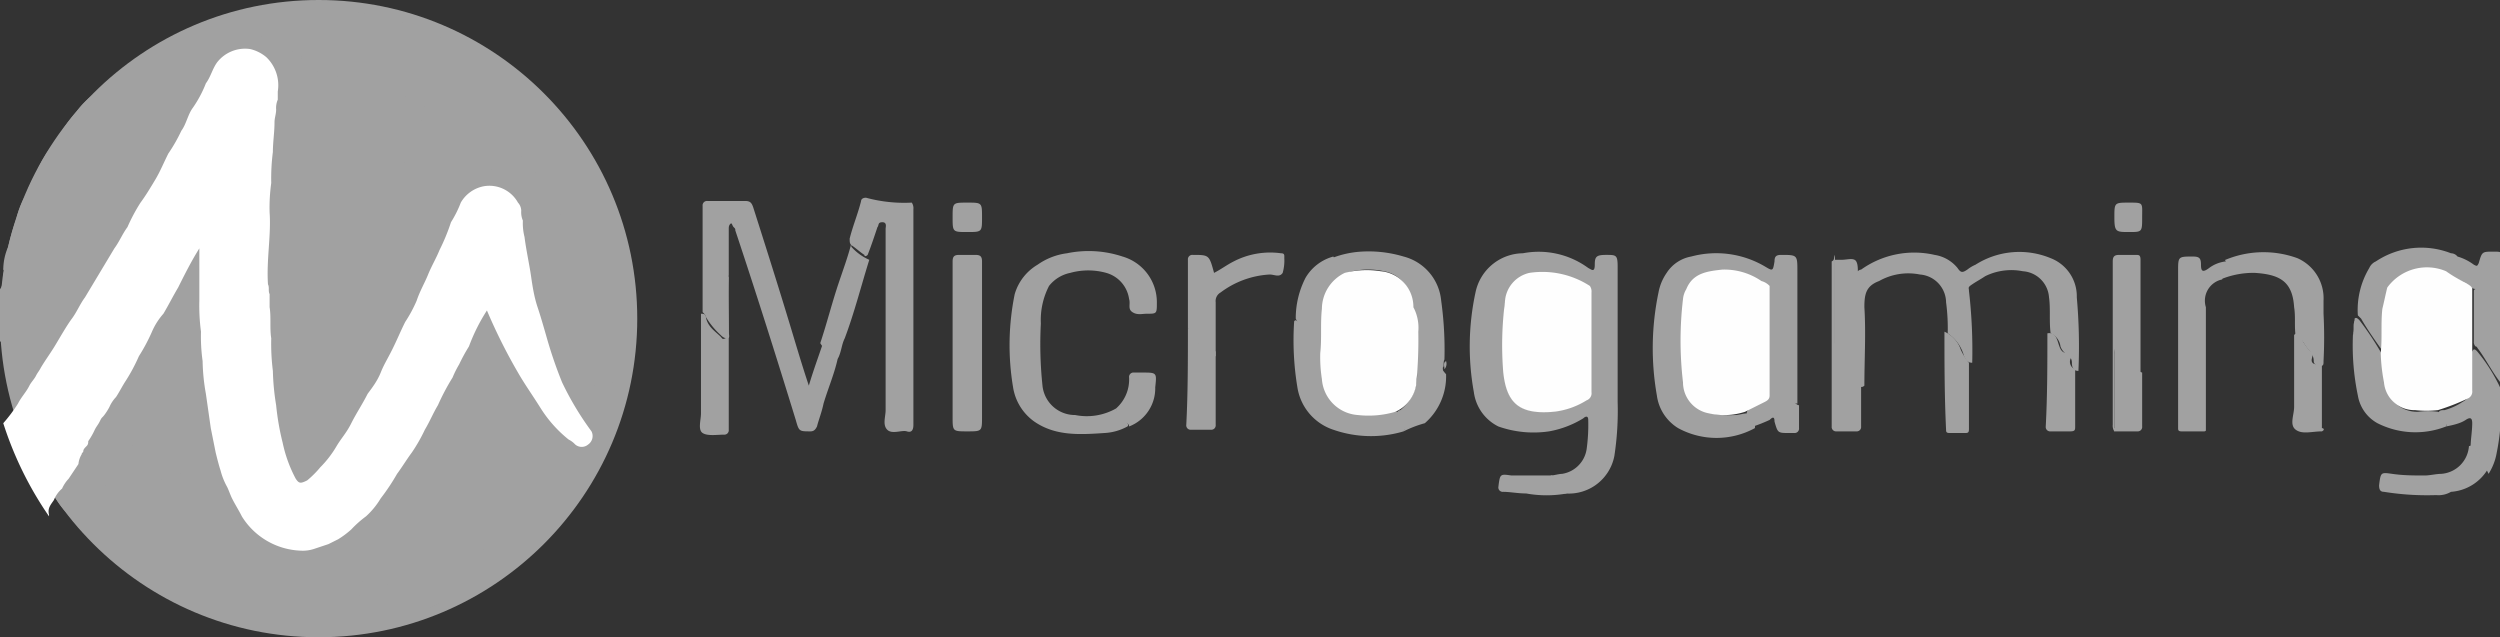
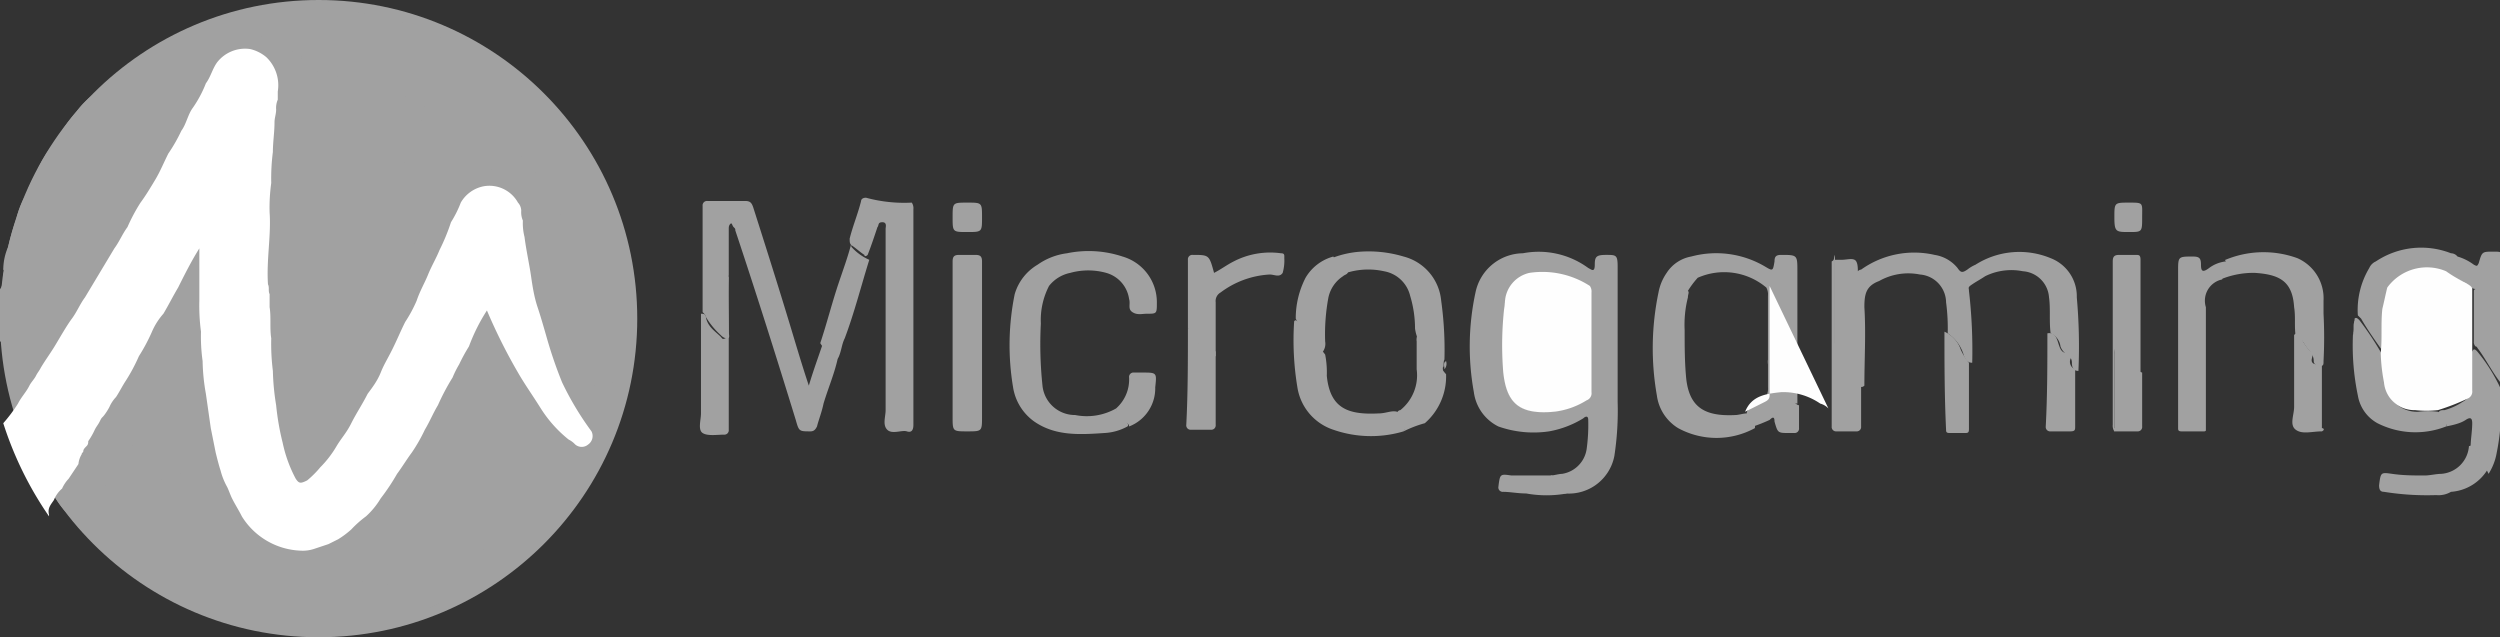
<svg xmlns="http://www.w3.org/2000/svg" id="Layer_1" data-name="Layer 1" viewBox="0 0 153 39">
  <rect x="0" y="0" width="153" height="39" fill="#333333" stroke="none" />
  <defs>
    <style>.cls-1{fill:#a1a1a1;}.cls-2{fill:#fefefe;}.cls-3{fill:#fff;}</style>
  </defs>
  <title>Microgaming</title>
  <g id="Homepage">
    <g id="Group-15">
      <g id="Contact-Us">
        <g id="Group-17">
          <g id="Microgaming">
            <g id="Page-1">
              <circle id="Oval-4" class="cls-1" cx="19.5" cy="19.5" r="19.5" />
              <path id="Combined-Shape" class="cls-1" d="M30,16.9a8.33,8.33,0,0,1-.3-2.2h0a2.77,2.77,0,0,1-.1-.9c-.1-.2,0-.3-.1-.5s-.1-.3-.2-.4h0a1.92,1.92,0,0,0-1.8-.9.62.62,0,0,0-.3-.5c-1.3-.7-2.6-1.5-3.9-2.3-1.7-.9-3.3-2-4.9-2.9-1-.5-1.9-1.2-3-1.7a2,2,0,0,0-.8-.4c-.3-.4-.8-.5-1.1-.7-.7-.5-1.5-.9-2.3-1.4a6.12,6.12,0,0,1,1.2-.5c.2-.1.5-.2.7-.3h0L14,1c.4.2.7.4,1.1.6C37.1,13.8,37.2,14,37.2,14.3c-.1,0-.1.1-.2,0h0c.1.1.2.1.3.3a1.88,1.88,0,0,1,.2.8c.1.3.1.7.2,1a2.77,2.77,0,0,1,.1.9h0a11.48,11.48,0,0,1,.1,1.9h0a6.23,6.23,0,0,1-.1,1.9h0a2.74,2.74,0,0,1-.2,1.3,4.15,4.15,0,0,1-.3,1.6,10.93,10.93,0,0,1-1.5-.8c-1.4-.9-2.9-1.6-4.3-2.5a2.51,2.51,0,0,1-.7-.4,10.55,10.55,0,0,1-.5-1.9,3.34,3.34,0,0,1-.3-1.5Zm33.5-.7a4,4,0,0,1,1.8-.7,6.57,6.57,0,0,1,3.4.2,2.91,2.91,0,0,1,2.1,2.8c0,.7,0,.7-.6.7-.3,0-.6.1-.9-.1s-.1-.5-.2-.8a1.94,1.94,0,0,0-1.4-1.6,4.11,4.11,0,0,0-2.2,0,2.22,2.22,0,0,0-1.3.8,4.56,4.56,0,0,0-.5,2.3,24.13,24.13,0,0,0,.1,3.8,2,2,0,0,0,2,1.8,3.63,3.63,0,0,0,2.5-.4,1.56,1.56,0,0,0,.6.8c.1.1.2.2.1.3a3.26,3.26,0,0,1-1.4.4c-1.5.1-3,.2-4.3-.7A3.17,3.17,0,0,1,62,23.7a15.61,15.61,0,0,1,.1-5.7A3.1,3.1,0,0,1,63.5,16.2Zm50.4.3a5.59,5.59,0,0,1,4.5-.9,2.25,2.25,0,0,1,1.4.8c.2.3.3.3.6.1a2.19,2.19,0,0,1,.5-.3h0a5,5,0,0,1,4.6-.4,2.5,2.5,0,0,1,1.6,2.4,33.81,33.81,0,0,1,.1,4.5c-.3,0-.4-.2-.4-.5a.55.55,0,0,0-.3-.5,1,1,0,0,1-.4-.5,1,1,0,0,0-.6-.8c-.1-.7,0-1.5-.1-2.2a1.72,1.72,0,0,0-1.6-1.6,3.62,3.62,0,0,0-2.3.3h0c-.3.2-.5.3-.8.5s-.2.2-.2.4a31.68,31.68,0,0,1,.2,4.4c-.3,0-.4-.2-.5-.4a2.43,2.43,0,0,0-1-1.4,12.1,12.1,0,0,0-.1-1.9,1.73,1.73,0,0,0-1.6-1.7,3.63,3.63,0,0,0-2.5.4h0c-.8.3-.9.8-.9,1.6.1,1.6,0,3.2,0,4.8-.2.2-.4,0-.6-.2-.4-.5-.7-1.1-1.1-1.6a.37.37,0,0,1-.1-.3V15.9h.4c.3,0,.6-.1.8,0s.2.5.2.7a.31.31,0,0,1,.2-.1ZM25.7,22.4a1.61,1.61,0,0,1,.4-.7.66.66,0,0,1,.6.1l3.6,2.1a1.38,1.38,0,0,0,.4.3,12.17,12.17,0,0,0,1.5,1.7c.1.1.2.2.3.2.2.3.4.2.6.1a.48.48,0,0,0,.1-.7c.1-.3.2-.3.4-.1a4.13,4.13,0,0,1,1.1.7c.4.3.8.4,1.2.7.2.1.4.2.3.4a9.14,9.14,0,0,1-.7,1.4,5.39,5.39,0,0,1-.7,1.3,5,5,0,0,1-.8,1.2h0a5.8,5.8,0,0,1-1,1.2,5.24,5.24,0,0,1-1,1.1h0a12,12,0,0,1-1.2,1.1.78.78,0,0,0-.4-.4c-1.2-.7-2.4-1.4-3.5-2.1s-2.3-1.3-3.4-2c-.5-.3-1.1-.6-1.6-.9.3-.4.6-.9.9-1.3h0c.3-.4.5-.8.8-1.2h0c.2-.4.5-.8.7-1.3l.7-1.4c.2-.4.4-1,.7-1.5Zm30.1-10a.6.6,0,0,1,.1.4V26c0,.3-.1.5-.4.4s-.9.2-1.2-.1-.1-.8-.1-1.2V18.2h0V14c0-.1.1-.4-.2-.4s-.2.2-.3.3c-.2.6-.4,1.2-.6,1.7-.1.1-.2.1-.2,0-.3-.2-.5-.4-.8-.6-.1-.1-.1-.2-.1-.4.2-.8.5-1.5.7-2.3,0-.1.1-.2.3-.2a8.92,8.92,0,0,0,2.8.3ZM4.5,27.9a5.58,5.58,0,0,1,.5-.8,2.19,2.19,0,0,1,.3-.5c.2.1.3.2.5.3s.3.2.4.2l3.6,2.1c1.3.7,2.6,1.5,3.9,2.2,1,.6,2.1,1.2,3.1,1.8,1.2.7,2.4,1.4,3.7,2.1s2.6,1.5,3.9,2.3l.1.1-.9.3h0l-1.2.3h-.1a3.4,3.4,0,0,1-1,.1c-.2-.1-.3-.1-.4-.2,0,.1.1.2.1.3v.1H17.1c-.2-.2-.5-.1-.7-.2-1.4-.9-2.8-1.7-4.3-2.5C10.4,35,8.8,34,7.2,33.1a9.13,9.13,0,0,1-1.3-.8l-1.8-.9a4.44,4.44,0,0,1-.8-1.1h0c-.2-.2-.2-.3,0-.5h0a2.51,2.51,0,0,1,.4-.7,1.61,1.61,0,0,1,.4-.7h0A1.76,1.76,0,0,1,4.5,27.9Zm-.1.7a1,1,0,0,0,.5.4c.4.2.8.4,1.3.7h0C5.6,29.3,4.9,29,4.4,28.6Zm3,1.8c.3.2.7.4,1,.6A2.07,2.07,0,0,1,7.4,30.4Zm1.7,1h0c.5.3,1,.6,1.4.8-.3-.2-.7-.4-1-.6A.76.76,0,0,1,9.1,31.4Zm3.4,2,1.5.9Zm3.4,2c.2.1.3.2.5.3s.5.3.8.5C16.7,35.9,16.3,35.6,15.9,35.4Zm4.3,2.5a.37.37,0,0,1,.1.3h0a.35.35,0,0,0,.2-.1c-.1,0-.2-.1-.3-.2ZM15.1.8a.9.9,0,0,1,.5-.1.66.66,0,0,1,.6.1.1.1,0,0,1,.1.1L16.2.8a.1.1,0,0,0-.1-.1c.3-.2.7,0,1-.2h3.4l.1.1h0a19.81,19.81,0,0,1,4.1.8,18,18,0,0,1,7.9,5.1,13.93,13.93,0,0,1,1.5,1.9h0a14.92,14.92,0,0,1,1.8,3h0a3.7,3.7,0,0,1,.5,1.1.82.82,0,0,1-.7-.1c-.1,0-.1-.1-.2-.1.1.1.2.1.3.2s.5.2.7.4a1.61,1.61,0,0,1,.3.9c-.2-.1-.5-.2-.7-.3-.8-.4-1.6-1-2.4-1.5-1.3-.7-2.6-1.5-3.8-2.2-1.7-1-3.5-2.1-5.3-3.1-1.1-.6-2.1-1.3-3.2-1.8-.7-.4-1.4-.9-2.1-1.3-1.3-.8-2.7-1.5-4-2.3C15.2,1.1,15.1,1,15.1.8Zm.2,1.1h0a5.36,5.36,0,0,1,1.1.5,4.05,4.05,0,0,0-.9-.5Zm1.8,1,.6.3c.7.4,1.4.9,2.1,1.3.5.3,1,.5,1.4.8-.1-.1-.2-.1-.3-.2-.4-.3-.8-.4-1.2-.7a10.59,10.59,0,0,0-2-1.2C17.6,3.2,17.4,3,17.1,2.9Zm7.5,4.4c1.1.6,2.1,1.2,3.2,1.8.8.5,1.7,1,2.5,1.5-.2-.1-.3-.2-.5-.3L27.1,8.8C26.3,8.3,25.5,7.8,24.6,7.3Zm6.5,3.8a12.81,12.81,0,0,1,2,1.1c-.3-.2-.7-.4-1-.6A9.25,9.25,0,0,1,31.1,11.1ZM34.4,13c.2.1.3.2.5.3.6.3,1.2.7,1.8,1C36,13.9,35.2,13.5,34.4,13Zm-.1-1.7c-.6-.4-1.3-.7-1.9-1.1l-.6-.3c.5.3.9.5,1.4.8A10.91,10.91,0,0,0,34.3,11.3ZM30.7,9.2a2.19,2.19,0,0,1-.5-.3c-.9-.5-1.9-1.1-2.8-1.6s-1.7-.9-2.5-1.4c-.6-.4-1.2-.6-1.7-1-.1-.1-.2-.2-.3-.2.9.5,1.8,1.1,2.8,1.6a15.07,15.07,0,0,1,2,1.2c.5.3,1.1.6,1.6.9S30.2,8.9,30.7,9.2ZM21.6,3.9h0L20.1,3c-1-.6-2-1.1-3-1.8-.1-.1-.3-.1-.5-.2.5.3,1.1.6,1.6.9.9.6,1.9,1.1,2.8,1.6A2.09,2.09,0,0,0,21.6,3.9ZM93.2,15.5a5.13,5.13,0,0,1,4,.9c.2.1.4.3.4-.2s.1-.6.7-.6.7,0,.7.7v8.3a18.29,18.29,0,0,1-.2,3.3,2.84,2.84,0,0,1-3,2.3h-.2a2.59,2.59,0,0,1-.7-1.1c.2,0,.5-.1.7-.1a1.8,1.8,0,0,0,1.5-1.5,10.87,10.87,0,0,0,.1-1.8c0-.3-.2-.2-.3-.1a6,6,0,0,1-2.1.8,6.47,6.47,0,0,1-3.1-.3A2.74,2.74,0,0,1,90.2,24a15.66,15.66,0,0,1,.1-6.1A3,3,0,0,1,93.2,15.5Zm.4,1.2h0a.1.1,0,0,1-.1.1A2.16,2.16,0,0,0,92.1,19a28.05,28.05,0,0,0,0,4.1c.2,1.8,1.2,2.1,2.6,2.1a4.39,4.39,0,0,0,2.2-.7.6.6,0,0,0,.3-.6V17.6a2.39,2.39,0,0,1-.9-.3,4.13,4.13,0,0,0-2.2-.4C94,16.7,93.8,16.8,93.6,16.7Zm9.7,1.1c.1.1,0,.2,0,.4a6.8,6.8,0,0,0-.2,2c0,1,0,2,.1,3,.2,1.7,1.1,2.3,3,2.2.2,0,.5-.1.7-.1a.87.87,0,0,1,.5.9,4.9,4.9,0,0,1-4.7,0,2.77,2.77,0,0,1-1.3-2,16.69,16.69,0,0,1,.1-6.3,3.08,3.08,0,0,1,.5-1.2,2.26,2.26,0,0,1,1.5-1,5.88,5.88,0,0,1,4.5.6c.5.3.5.3.6-.3,0-.3.1-.4.4-.4,1,0,1,0,1,1v8.1a.52.52,0,0,1-.4-.2c-.4-.6-.8-1.3-1.2-1.8a.84.84,0,0,1-.2-.7V18.1a.9.9,0,0,0-.1-.5,4,4,0,0,0-4.2-.6,5.55,5.55,0,0,0-.6.8ZM2.7,22.2c-.2.1-.3,0-.5-.1C1.6,21.7,1,21.4.4,21a1,1,0,0,0-.4-.1H0v-.8H0V17.7c.3-.4.1-.8.3-1.2.1-.1.2,0,.4,0,.7.4,1.3.7,1.9,1.1s1.2.6,1.8,1c.1.1.3.2.4.3-.3.5-.6,1-.9,1.4A6.56,6.56,0,0,1,3,21.8H3c0,.1-.2.3-.3.4ZM0,20.9Zm51.3.9c-.2,1-.6,1.9-.9,2.9-.1.5-.3,1-.4,1.4-.1.2-.2.3-.4.3-.7,0-.7,0-.9-.7C47.5,21.8,46.3,18,45,14.1c0-.1,0-.1-.1-.2s-.1-.3-.2-.2-.1.2-.1.3v2.8c-.1,1.2,0,2.4,0,3.5,0,.2.1.4-.1.4s-.3-.1-.4-.2a4.81,4.81,0,0,1-.9-1.1c0-.1-.1-.2-.2-.3V12.6a.27.27,0,0,1,.3-.3h2.3c.3,0,.4.1.5.4.7,2.2,1.4,4.4,2.1,6.7.4,1.3.8,2.7,1.3,4.2.3-1,.6-1.8.9-2.7.3.2.4.5.7.7C51,21.6,51.1,21.8,51.3,21.8Zm7-.8V16c0-.3.1-.4.4-.4h1c.3,0,.4.1.4.4v9.5c0,.9,0,.9-.9.9s-.9,0-.9-.9Zm23.2-5.2a5.84,5.84,0,0,1,1.8-.4,7.43,7.43,0,0,1,2.6.3,3.08,3.08,0,0,1,2.3,2.7,21.74,21.74,0,0,1,.2,3.6c-.1.2,0,.4-.1.5v.2c-.2,0-.2-.1-.3-.2a8.65,8.65,0,0,0-.7-1,2.35,2.35,0,0,1-.7-1.4,6.93,6.93,0,0,0-.3-2,2,2,0,0,0-1.6-1.5,4.45,4.45,0,0,0-2.3.1C82.1,16.7,81.6,16.2,81.5,15.8Zm4.4,10.6a7,7,0,0,1-4.3-.1,3.26,3.26,0,0,1-2.2-2.6,17.6,17.6,0,0,1-.2-4,.1.1,0,0,1,.1-.1c.4.2.5.6.8.9s.7.8,1,1.2a5.7,5.7,0,0,1,.1,1.3c.2,2,1.3,2.4,3.2,2.3.4,0,.8-.2,1.1-.1s.3.5.5.7S86,26.2,85.9,26.4Zm50.3-10.5a6.06,6.06,0,0,1,4.4-.1,2.68,2.68,0,0,1,1.6,2.6v.8a28.05,28.05,0,0,1,0,2.9c0,.2,0,.3-.2.3s-.4-.1-.4-.3c0-.5-.4-.7-.6-1.1a1,1,0,0,0-.5-.4c-.1-.6,0-1.2-.1-1.8-.1-1.6-.9-2-2.4-2.1a5.22,5.22,0,0,0-2.1.4c-.1-.2.1-.5-.1-.7s.1-.2.2-.2C136.4,16.1,136.1,15.9,136.2,15.9ZM72.7,20.1V15.9a.27.27,0,0,1,.3-.3h0c1,0,1,0,1.3,1.1.4-.2.8-.5,1.2-.7a4.86,4.86,0,0,1,2.9-.5c.2,0,.2.1.2.2v.1a2.77,2.77,0,0,1-.1.9c-.2.3-.5.1-.8.1a5.5,5.5,0,0,0-3,1.1.6.6,0,0,0-.3.6v3.3h-.2c-.2,0-.1.4-.3.2a4.35,4.35,0,0,1-.6-.7v-.2c0-.1.3-.2.1-.4s-.3-.4-.6-.5Zm77,6a5.14,5.14,0,0,1-4.2-.2,2.38,2.38,0,0,1-1.2-1.7,15,15,0,0,1-.3-3.7c.1-.3,0-.6.1-.9v-.1c.1-.1.2,0,.3.1a18.19,18.19,0,0,1,1.5,2.3c0,.5.1.9.1,1.4a1.92,1.92,0,0,0,2,1.9,4.82,4.82,0,0,1,1.2,0C149.9,25.5,149.9,25.6,149.7,26.1ZM14.2,30A4,4,0,0,0,16,31.6a3.08,3.08,0,0,0,1.3.3,9.15,9.15,0,0,1,1.7.9c1.8,1,3.5,2.1,5.3,3.1.6.3,1.1.7,1.7,1a.22.22,0,0,1,.2.2l-.6.3a.66.66,0,0,1-.6-.1c-1.8-1.1-3.5-2-5.3-3.1l-4.5-2.7c-1.7-1-3.4-2-5.2-3L5.8,26.1c-.1,0-.1-.1-.2-.2.1-.2.3-.4.4-.6.4.2.7.4,1.1.6,1.6,1,3.3,1.9,4.9,2.9A15.45,15.45,0,0,1,14.2,30Zm115.2-3.6a.6.6,0,0,1-.1-.4V16c0-.3.1-.4.4-.4h1c.2,0,.3,0,.3.3v7c-.2.1-.3-.1-.4-.2-.4-.5-.7-1-1.1-1.5a.9.9,0,0,0-.1.5v4.5C129.5,26.2,129.6,26.3,129.4,26.4Z" />
              <path id="Fill-107" class="cls-1" d="M149.7,26.1c.2-.5-.2-.6-.5-.8.1-.2.2-.2.4-.2a3.7,3.7,0,0,0,1.1-.5.89.89,0,0,0,.5-.8V22a.75.75,0,0,1,.1-.5c.1-.2.2-.1.3,0a10.23,10.23,0,0,1,1.4,2.2,13.46,13.46,0,0,1-.2,4,3.49,3.49,0,0,1-.5,1.3,5.72,5.72,0,0,0-1.1-1.6c0-.5.1-1,.1-1.5,0-.3-.1-.4-.4-.2s-.7.3-1.2.4" />
              <path id="Combined-Shape-2" data-name="Combined-Shape" class="cls-1" d="M5.6,26.1h0a.35.35,0,0,1,.1-.2,6.37,6.37,0,0,1,1.8,1c1.5.9,3.1,1.8,4.6,2.7.9.5,1.7,1.1,2.6,1.6,1.3.7,2.5,1.5,3.7,2.2,1.7,1,3.4,2,5.1,2.9.5.3,1,.6,1.6.9.2.1.3.2.5.2a1.45,1.45,0,0,1-.7.2h0a.76.76,0,0,1-.5.2A6.38,6.38,0,0,1,23,37c-1.5-.8-2.9-1.7-4.3-2.5l-3-1.8c-1.5-.9-3-1.7-4.5-2.6C10.1,29.5,9,28.8,8,28.2c-.6-.3-1.2-.7-1.8-1a1.38,1.38,0,0,0-.4-.3.51.51,0,0,1-.5-.4c0-.1,0-.1.1-.1h0c.1-.1.1-.2.2-.3ZM15.9,7h0V6.5a2.33,2.33,0,0,0-.6-1.8,3.18,3.18,0,0,1,.9.3c.7.4,1.3.8,2,1.2s1.5.8,2.3,1.3a9.5,9.5,0,0,0,1.7,1c1.1.6,2.1,1.2,3.2,1.8a16.18,16.18,0,0,0,1.8,1,1.38,1.38,0,0,1,.4.3c.3.2.1.2-.1.3a1.78,1.78,0,0,0-1.2.9h0l-.5,1.1a10.09,10.09,0,0,1-.7,1.5h0c-.2.5-.4.9-.6,1.3a6.11,6.11,0,0,1-.7,1.4h0a6.72,6.72,0,0,1-.6,1.2,10.93,10.93,0,0,1-.8,1.5,8.26,8.26,0,0,1-.7,1.3h0a7.46,7.46,0,0,1-.7,1.2c-.3.5-.6,1.1-.9,1.6h0a5,5,0,0,1-.8,1.2h0l-.9,1.2a3,3,0,0,1-.8.8c-.3.3-.5.2-.7-.1a7,7,0,0,1-.8-2,7.79,7.79,0,0,1-.4-2.1h0a11.08,11.08,0,0,1-.2-1.9,10.87,10.87,0,0,1-.1-1.8,10.87,10.87,0,0,1-.1-1.8h0v-.7h0a.37.37,0,0,1-.1-.3c0-1.5,0-2.9.1-4.4a8.6,8.6,0,0,1,.1-1.6,9.7,9.7,0,0,1,.1-1.7h0A9.7,9.7,0,0,1,15.6,8c0-.2.1-.4.1-.7h0c.1,0,.1-.1.2-.3ZM1.8,23.6A11,11,0,0,1,.9,25a12.88,12.88,0,0,1-.6-2.5h0a3.4,3.4,0,0,1-.1-1c.1,0,.1-.1.2,0,.7.4,1.4.8,2,1.2a7,7,0,0,1-.6.9ZM12,18.1a10.87,10.87,0,0,0,.1,1.8h0l.1,1.6h0c.1.6.1,1.2.2,1.9s.2,1.3.3,1.9h0c.1.4.2.9.3,1.3s.2.7.3,1h0l.3.9h0l.3.6h0l.5.9c-.3,0-.6-.3-.9-.4-1.6-.9-3.2-1.9-4.8-2.8a22.47,22.47,0,0,0-2.1-1.2q-.15,0-.3-.3c.1-.2.1-.3.3-.4h0c0-.1.1-.2.1-.3h0a2.09,2.09,0,0,1,.4-.6h0l.3-.6.6-.9a5.67,5.67,0,0,1,.8-1.3c.2-.5.5-.9.7-1.4h0a5.3,5.3,0,0,1,.6-1h0a6.38,6.38,0,0,1,.8-1.4h0c.4-.8.9-1.6,1.3-2.5h.1L12,18.1Zm14.6,2.6c.3-.7.6-1.3.9-2,0-.1,0-.1.1-.1a.1.1,0,0,1,.1.1c.5,1.2,1.1,2.3,1.7,3.5h0c.4.6.8,1.3,1.2,1.9-1-.4-1.9-1.1-2.9-1.6a4.81,4.81,0,0,0-1.6-.8,4.67,4.67,0,0,1,.5-1ZM12.7,5h0c-.2.4-.4.7-.6,1.1h0a6.11,6.11,0,0,1-.7,1.4h0c-.3.4-.4.9-.7,1.3h0A4.73,4.73,0,0,1,10,10h0c-.3.4-.4,1-.7,1.4h0c-.2.5-.5.9-.7,1.3A5.67,5.67,0,0,1,7.8,14h0c-.2.4-.5.8-.7,1.2a5.67,5.67,0,0,1-.8,1.3,5.67,5.67,0,0,1-.8,1.3h0A4.18,4.18,0,0,1,4.7,19c-.5-.2-.8-.5-1.3-.7-1-.4-1.8-1.2-2.8-1.6-.1-.1-.3-.1-.4-.2a3.53,3.53,0,0,1,.3-1.4h0A15.43,15.43,0,0,1,1,13.4a4.71,4.71,0,0,1,.6-1.5h0a7.54,7.54,0,0,1,.6-1.3h0a8.26,8.26,0,0,1,.7-1.3c.3-.4.6-.9.9-1.3h0a9.38,9.38,0,0,1,.9-1.2h0a4.74,4.74,0,0,1,1-1h0A12.67,12.67,0,0,1,7,4.7H7a6.42,6.42,0,0,1,1.3-1h0a9.13,9.13,0,0,1,1.3-.8h0a10.93,10.93,0,0,1,1.5-.8,3.29,3.29,0,0,1,1.3.7,11.78,11.78,0,0,0,1.9,1.1c.1,0,.4.1.2.3a2.17,2.17,0,0,0-1.8.8ZM134.9,26.4h-1.4c-.2,0-.2-.1-.2-.2V16.9h0v-.3c0-.9,0-.9.9-.9.4,0,.5.1.5.5s.1.5.5.2a2.11,2.11,0,0,1,1-.4l.2.2c0,.1.1.1,0,.2s-.1,0-.1,0-.2-.1-.3,0,.1.1.1.2-.1.4-.1.5a1.33,1.33,0,0,0-1,1.7v7.6c0-.1,0,0-.1,0Zm7.2,0h0c-.6,0-1.2.2-1.6-.1s-.1-.9-.1-1.4V20.5c.2-.2.3-.1.4.1a3,3,0,0,0,.7,1c.1.1,0,.2,0,.3-.1.3.1.4.3.4s.2-.2.2-.3V19.3a.37.37,0,0,1,.1.3v6.6C142.2,26.2,142.3,26.3,142.1,26.4Zm7,3.9h0a16.68,16.68,0,0,1-3.2-.2c-.2,0-.3-.1-.3-.4.1-.8.1-.8.8-.7s1.3.1,2,.1h0c.3,0,.7-.1,1-.1a1.83,1.83,0,0,0,1.7-1.7c.1,0,.2-.1.2,0a3.11,3.11,0,0,0,.7.9c.2.2.3.4.2.6a2.85,2.85,0,0,1-2.2,1.3,1.49,1.49,0,0,1-.9.2ZM27.2,36.7c-.1.1-.2.1-.3.2h0l-.6.3a23.41,23.41,0,0,1-2.7-1.5c-1.1-.6-2.1-1.3-3.2-1.9s-1.9-1.2-2.9-1.7a.1.1,0,0,1-.1-.1,2.2,2.2,0,0,0,.8-.1h0a6.89,6.89,0,0,0,.8-.3h0c.2-.1.3-.2.5-.3h0c.2-.2.5-.3.7-.5h0c.2-.3.5-.5.7-.8.3,0,.4.2.6.3,1.1.7,2.3,1.3,3.4,2,.6.4,1.2.6,1.8,1,.9.6,1.8,1.1,2.7,1.6.1.1.2.2.2.3a2.36,2.36,0,0,1-.9.6,2.18,2.18,0,0,1-.8.5h0a5.74,5.74,0,0,1-.7.4ZM150.9,17.3h0a11.5,11.5,0,0,0-1.7-.6,3.67,3.67,0,0,0-1.8.1,1.46,1.46,0,0,0-.9.6c-.1.1-.1.2-.2.2v.1A12.31,12.31,0,0,0,146,21c0,.2.1.5-.1.6-.5-.7-1-1.4-1.4-2.1l-.2-.2a5,5,0,0,1,.7-2.9.78.78,0,0,1,.4-.4h0a5,5,0,0,1,4.6-.5.52.52,0,0,1,.4.2,3.13,3.13,0,0,1,1,.5c.2.1.2.1.3-.1.2-.7.2-.7.9-.7.5,0,.6,0,.5.6v7.5c-.5-.6-.9-1.4-1.4-2.1-.1-.1-.1-.2-.2-.2a.37.37,0,0,1-.1-.3V17.8a.1.1,0,0,1,.1-.1h0C151.2,17.6,150.9,17.6,150.9,17.3ZM36.8,25.6a4.42,4.42,0,0,1-.6,1.6.27.27,0,0,0-.3-.3c-.8-.5-1.5-.9-2.3-1.4-.1-.1-.3-.3-.4,0a9.19,9.19,0,0,1-1.6-2.7h0a9.89,9.89,0,0,1-.9-2.4c.3,0,.5.2.8.3,1.5.8,2.9,1.7,4.4,2.6.3.2.7.4,1,.6l.3.3a3.71,3.71,0,0,1-.4,1.4Zm6.1-6.4c.1,0,.3,0,.3.2.1.6.6.9.9,1.2.1.1.1.2.3.1a.37.37,0,0,0,.1-.3V17.3a.6.6,0,0,1,.1-.4v9.4a.27.27,0,0,1-.3.3h0c-.4,0-1,.1-1.3-.1s-.1-.8-.1-1.2Zm29.8.9a1.45,1.45,0,0,1,1,.7c0,.1,0,.2-.1.2-.5,0-.1.3-.1.3a1,1,0,0,1,.4.5c.1-.1-.1-.3.1-.4s.2.1.4.1V26a.27.27,0,0,1-.3.3H72.9a.27.27,0,0,1-.3-.3C72.7,24.1,72.7,22.1,72.7,20.1Zm52.6.3c.5-.1.6.4.7.7s.2.5.5.5.3.2.2.4a.49.49,0,0,0,.3.6v3.5c0,.2,0,.3-.3.3h-1.2a.27.27,0,0,1-.3-.3C125.3,24.2,125.3,22.3,125.3,20.4ZM52.1,14.9v.2a3.13,3.13,0,0,0,1.1.8c-.5,1.6-.9,3.2-1.5,4.8-.2.4-.2.8-.4,1.2a.19.19,0,0,1-.3,0,3.45,3.45,0,0,1-.8-.9c.4-1.2.7-2.4,1.1-3.6C51.6,16.5,51.9,15.7,52.1,14.9Zm28.8,6.7a3.48,3.48,0,0,1-1.1-1.3,3.51,3.51,0,0,1-.5-.8,5.42,5.42,0,0,1,.6-2.5,2.83,2.83,0,0,1,1.7-1.3,2,2,0,0,0,.9.9c0,.2-.2.2-.3.3a2.07,2.07,0,0,0-.9,1.3,12.29,12.29,0,0,0-.2,2.7A.84.84,0,0,1,80.9,21.6ZM119,20.3a1.82,1.82,0,0,1,1,1.1,3.51,3.51,0,0,0,.5.8v4c0,.2,0,.3-.2.3h-1c-.2,0-.2-.1-.2-.2C119,24.2,119,22.2,119,20.3ZM85.9,26.4c.1-.2.1-.4-.2-.5a.45.45,0,0,1-.2-.6.22.22,0,0,1,.2-.2,2.73,2.73,0,0,0,1-2.5V20.9a.75.75,0,0,1,.1-.5,3.07,3.07,0,0,0,1,1.5c.3.3.4.7.7,1a3.8,3.8,0,0,1-1.3,3A6.94,6.94,0,0,0,85.9,26.4Zm43.5,0V20.8c.5.4.6.9,1,1.2s.3.7.7.8v3.3a.27.27,0,0,1-.3.3ZM112.3,15.6V21a1.42,1.42,0,0,0,.2.6c.3.4.5.9.8,1.3.2.2.3.4.6.4v2.8a.27.27,0,0,1-.3.3h-1.2a.27.27,0,0,1-.3-.3V16C112.3,15.9,112.2,15.8,112.3,15.6Zm-5,10.5c0-.3-.4-.5-.4-.8s.4-.4.6-.5a1.08,1.08,0,0,0,.7-1.1V18.2c0-.2,0-.5.1-.6a.6.6,0,0,1,.1.4v4.2a.73.73,0,0,0,.2.6,11.27,11.27,0,0,1,1.2,1.8c.1.1.2.2.3.2v1.4a.27.27,0,0,1-.3.3h-.3c-.7,0-.7,0-.9-.7,0-.3-.1-.3-.3-.1A10.37,10.37,0,0,1,107.3,26.1ZM14.3,1c.1.5.7.6,1,.8.6.4,1.2.7,1.9,1.1a12.9,12.9,0,0,1,1.6.9c1,.8,2.3,1.3,3.3,2s1.9,1,2.8,1.6A3.88,3.88,0,0,0,26,8c.5.1.8.5,1.2.8a13.39,13.39,0,0,1,1.2.6c.7.6,1.6.8,2.3,1.4a2.51,2.51,0,0,0,.7.4,9.5,9.5,0,0,1,1.7,1c.4.3.9.4,1.3.7.7.5,1.6.8,2.3,1.4.1.1.2,0,.3.1a.37.37,0,0,1,.1.3c-.2-.2-.5-.2-.7-.4-.9-.6-1.9-1-2.8-1.6s-2.2-1.2-3.3-1.9a9.5,9.5,0,0,1-1.7-1c-.8-.5-1.6-1-2.4-1.4s-1.7-1-2.5-1.5c-1-.6-2-1.1-2.9-1.7-.7-.4-1.3-.8-2-1.2a3.33,3.33,0,0,0-1-.6c-.6-.3-1.2-.7-1.8-1a17.38,17.38,0,0,0-1.9-1c-.1-.1-.3-.1-.3-.3C14,1,14.2.9,14.3,1ZM36.6,12.7a7.81,7.81,0,0,1-2-1.1,15.92,15.92,0,0,1-2.2-1.3L28.8,8.2c-1.1-.7-2.3-1.4-3.4-2a16.18,16.18,0,0,1-1.8-1l-1.5-.9c-.8-.5-1.5-.9-2.4-1.4a20.68,20.68,0,0,1-2.5-1.5A3,3,0,0,0,15.7.7a1.27,1.27,0,0,1,.6-.1c.5.4,1.2.6,1.7,1a23.41,23.41,0,0,0,2.7,1.5,5.67,5.67,0,0,1,1.3.8,9.5,9.5,0,0,1,1.7,1c.8.5,1.6,1,2.5,1.5a11.15,11.15,0,0,0,2.4,1.3c.7.3,1.4.9,2.1,1.2,1,.5,2,1.2,3,1.7a18.58,18.58,0,0,1,1.9,1.1,3.13,3.13,0,0,0,1,.5A.45.45,0,0,0,36.6,12.7ZM69.1,26.1c0-.2-.2-.2-.3-.3a.89.89,0,0,1-.5-.8,2.36,2.36,0,0,0,.8-1.9.27.27,0,0,1,.3-.3h.5c.9,0,.9,0,.8.9A2.5,2.5,0,0,1,69.1,26.1Zm25.9,3c.3.4.4.9.9,1.1a7,7,0,0,1-2.5,0c-.5,0-1-.1-1.4-.1a.27.27,0,0,1-.3-.3c.1-.8.1-.8.8-.7ZM4.3,28.5c.2,0,.3.1.5.2,1.8,1.1,3.6,2.2,5.5,3.2.9.5,1.8,1,2.6,1.5,1.6.9,3.3,1.9,4.9,2.8A31.36,31.36,0,0,0,20.9,38c.2.1.2.3.3.3-.1,0-.2.1-.3.1-.1-.2-.1-.2-.4-.2-.1,0-.2,0-.2-.1s-.1-.3-.3-.4a22,22,0,0,1-2.6-1.5c-.8-.5-1.6-1-2.5-1.5a22.47,22.47,0,0,1-2.1-1.2L10.4,32,8.3,30.8a11.78,11.78,0,0,1-1.9-1.1c-.5-.3-1-.6-1.6-.9C4.5,29,4.3,28.8,4.3,28.5ZM59.2,12.4c.9,0,.9,0,.9.9s0,.9-.9.9-.9,0-.9-.9S58.3,12.4,59.2,12.4Zm71.9.9c0,.9,0,.9-.8.9s-.9,0-.9-.9,0-.9.9-.9S131.1,12.4,131.1,13.3Zm13,6.3c0,.3.1.6-.1.9C144.1,20.2,144,19.9,144.1,19.6Zm-55.7,3c0-.2-.1-.4.1-.5A.51.51,0,0,1,88.4,22.6ZM44.5,16.7a.3.3,0,0,1,0-.4ZM4.1,31.4a.6.6,0,0,1,.4.1c.5.3,1.1.5,1.7.9.8.5,1.6,1,2.5,1.5a22.61,22.61,0,0,1,2.6,1.6c1,.6,2,1.2,3,1.7a8.58,8.58,0,0,1,2,1.3,17.67,17.67,0,0,1-9.4-4.3A14.85,14.85,0,0,1,4.1,31.4ZM29.5,13.3c.1.2,0,.3.1.5A1.09,1.09,0,0,1,29.5,13.3Zm3,12.8c-.2,0-.2-.1-.3-.2C32.3,25.9,32.4,26,32.5,26.1Z" />
              <path id="Fill-280" class="cls-2" d="M93.6,16.7a5.35,5.35,0,0,1,3.7.8.6.6,0,0,1,.1.4V24a.46.46,0,0,1-.3.5,4.79,4.79,0,0,1-2,.7c-2.2.2-2.9-.6-3.1-2.4a20.62,20.62,0,0,1,.1-4.3,1.92,1.92,0,0,1,1.5-1.8" />
-               <path id="Fill-282" class="cls-2" d="M108.3,17.5v6.7c0,.2-.1.3-.3.4l-1.2.6a4.12,4.12,0,0,1-2.2.1,1.93,1.93,0,0,1-1.6-1.9,21.75,21.75,0,0,1,0-5.1,1.42,1.42,0,0,1,.2-.6c.4-1,1.3-1.1,2.2-1.2a4,4,0,0,1,2.4.7,1.07,1.07,0,0,1,.5.3" />
-               <path id="Fill-284" class="cls-2" d="M86.8,20.3a27.15,27.15,0,0,1-.1,2.9,2.19,2.19,0,0,1-1.3,2,5.83,5.83,0,0,1-2.3.2,2.37,2.37,0,0,1-2.2-2.2,8.6,8.6,0,0,1-.1-1.6c.1-.9,0-1.8.1-2.7a2.46,2.46,0,0,1,1.4-2.2,5.45,5.45,0,0,1,2.2-.1,2.19,2.19,0,0,1,2,2.2,2.7,2.7,0,0,1,.3,1.5" />
+               <path id="Fill-282" class="cls-2" d="M108.3,17.5v6.7c0,.2-.1.3-.3.4l-1.2.6c.4-1,1.3-1.1,2.2-1.2a4,4,0,0,1,2.4.7,1.07,1.07,0,0,1,.5.3" />
              <path id="Fill-288" class="cls-2" d="M150.9,17.3c.1.1.4.2.4.4v6.2a.46.46,0,0,1-.3.5,13.36,13.36,0,0,1-1.8.7,6.55,6.55,0,0,1-1.4,0,1.86,1.86,0,0,1-1.9-1.7,11,11,0,0,1-.2-1.8c.1-.9,0-1.8.1-2.7.1-.4.2-.9.3-1.3a3,3,0,0,1,3.6-1,7.46,7.46,0,0,0,1.2.7" />
              <path id="Fill-1" class="cls-3" d="M3.3,30.6a1.79,1.79,0,0,1,.5-.7,2.09,2.09,0,0,1,.4-.6l.6-.9a1.42,1.42,0,0,1,.2-.6c0-.1.1-.1.1-.2s.1-.2.2-.3.1-.2.1-.3a4.35,4.35,0,0,0,.4-.7c.1-.2.2-.3.3-.5s.1-.2.2-.3.3-.4.4-.6a2.09,2.09,0,0,1,.4-.6c.2-.3.4-.7.6-1a10.93,10.93,0,0,0,.8-1.5,10.93,10.93,0,0,0,.8-1.5,4.13,4.13,0,0,1,.7-1.1c.3-.5.6-1.1.9-1.6.4-.8.8-1.6,1.3-2.4v3.2a12.1,12.1,0,0,0,.1,1.9,10.87,10.87,0,0,0,.1,1.8,12.31,12.31,0,0,0,.2,2l.3,2.1.3,1.5c.1.4.2.8.3,1.1a4.18,4.18,0,0,0,.4,1c.1.2.2.5.3.7.2.4.4.7.6,1.1a4.43,4.43,0,0,0,3.6,2.1,2.2,2.2,0,0,0,.8-.1l.9-.3.6-.3a5.55,5.55,0,0,0,.8-.6,6.47,6.47,0,0,1,.9-.8,4.81,4.81,0,0,0,.9-1.1,13,13,0,0,0,1-1.5c.3-.4.6-.9.9-1.3a10,10,0,0,0,.8-1.4c.3-.5.5-1,.8-1.5a14,14,0,0,1,.9-1.7,5.94,5.94,0,0,1,.4-.8,10.91,10.91,0,0,1,.6-1.1A11.3,11.3,0,0,1,29.8,19a33.65,33.65,0,0,0,1.9,3.8c.4.7.9,1.4,1.4,2.2a7.72,7.72,0,0,0,1.7,1.9,1.38,1.38,0,0,1,.4.3.61.61,0,0,0,.8,0,.63.63,0,0,0,.2-.8,18.34,18.34,0,0,1-1.8-3,26.72,26.72,0,0,1-.9-2.6c-.2-.7-.4-1.4-.6-2s-.3-1.2-.4-1.9-.3-1.6-.4-2.4a3.4,3.4,0,0,1-.1-1,1.27,1.27,0,0,1-.1-.6.76.76,0,0,0-.2-.5,2,2,0,0,0-2.1-1,2.07,2.07,0,0,0-1.4,1,6.72,6.72,0,0,1-.6,1.2,12.2,12.2,0,0,1-.7,1.7c-.2.5-.5,1-.7,1.5s-.5,1-.7,1.6a8.26,8.26,0,0,1-.7,1.3c-.3.6-.5,1.1-.8,1.7s-.5.9-.7,1.4-.5.9-.8,1.3c-.3.6-.7,1.2-1,1.8s-.6.9-.9,1.4a6.42,6.42,0,0,1-1,1.3,6,6,0,0,1-.8.8c-.4.2-.5.2-.7-.1a8.26,8.26,0,0,1-.8-2.2,15.72,15.72,0,0,1-.4-2.3,14.92,14.92,0,0,1-.2-2.1,13.4,13.4,0,0,1-.1-2c-.1-.6,0-1.3-.1-1.9V18c-.1-.2,0-.4-.1-.6-.1-1.5.2-3,.1-4.4a10.87,10.87,0,0,1,.1-1.8,12.75,12.75,0,0,1,.1-1.9c0-.6.1-1.2.1-1.8,0-.3.1-.5.1-.8a1.27,1.27,0,0,1,.1-.6V5.6a2.38,2.38,0,0,0-.7-2.1,2.35,2.35,0,0,0-1-.5,2.17,2.17,0,0,0-2,.8c-.3.4-.4.9-.7,1.3a7.14,7.14,0,0,1-.8,1.5c-.3.4-.4,1-.7,1.4a10,10,0,0,1-.8,1.4c-.3.6-.5,1.1-.8,1.6s-.6,1-.9,1.4a10.93,10.93,0,0,0-.8,1.5c-.3.4-.5.9-.8,1.3l-.9,1.5-.9,1.5c-.3.4-.5.9-.8,1.3s-.7,1.1-1,1.6-.6.9-.9,1.4c-.1.2-.2.3-.3.5s-.3.4-.4.6c-.2.4-.5.7-.7,1.1a9.38,9.38,0,0,1-.9,1.2A21.57,21.57,0,0,0,3,31.6v-.1c-.1-.4.1-.6.3-.9" />
            </g>
          </g>
        </g>
      </g>
    </g>
  </g>
</svg>